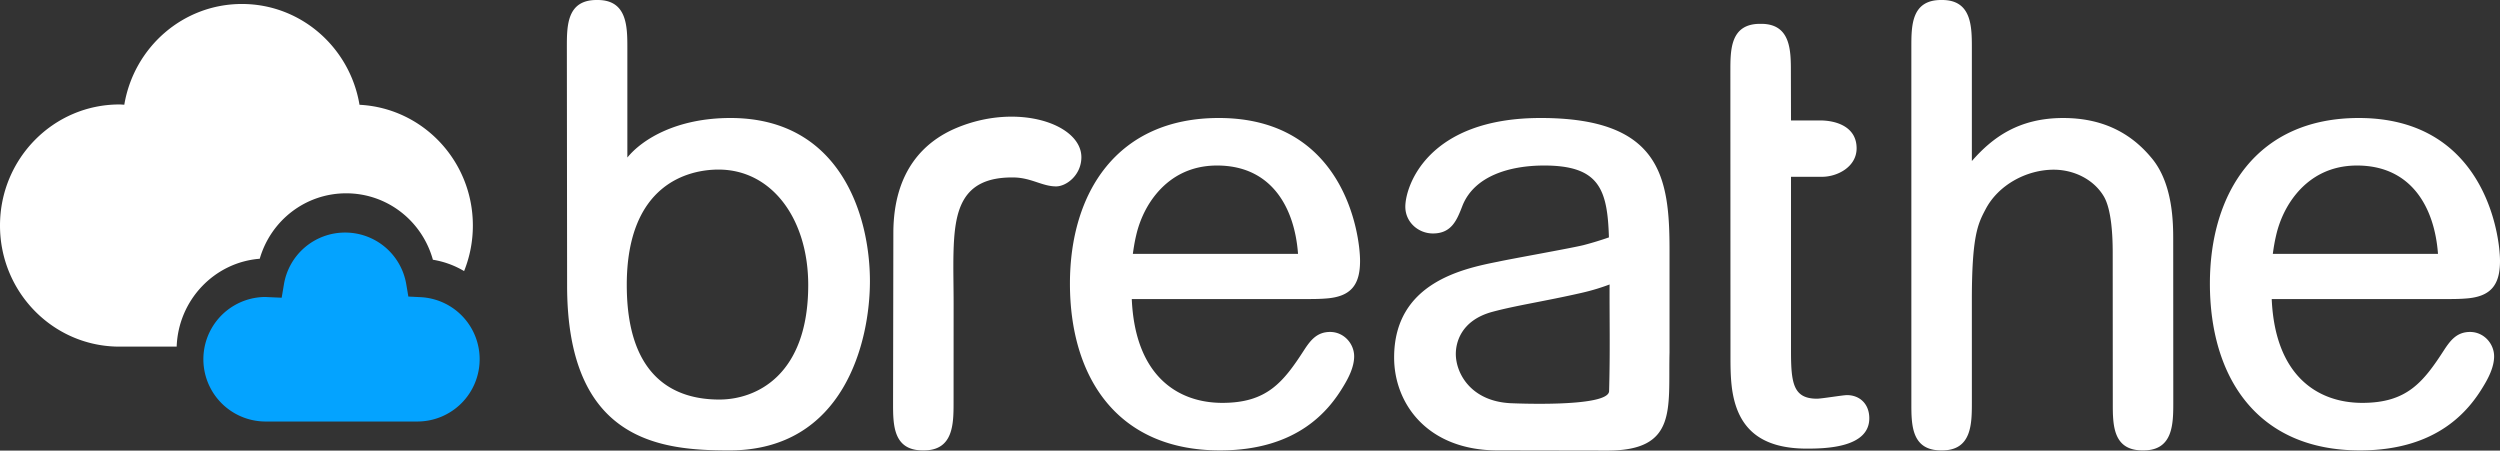
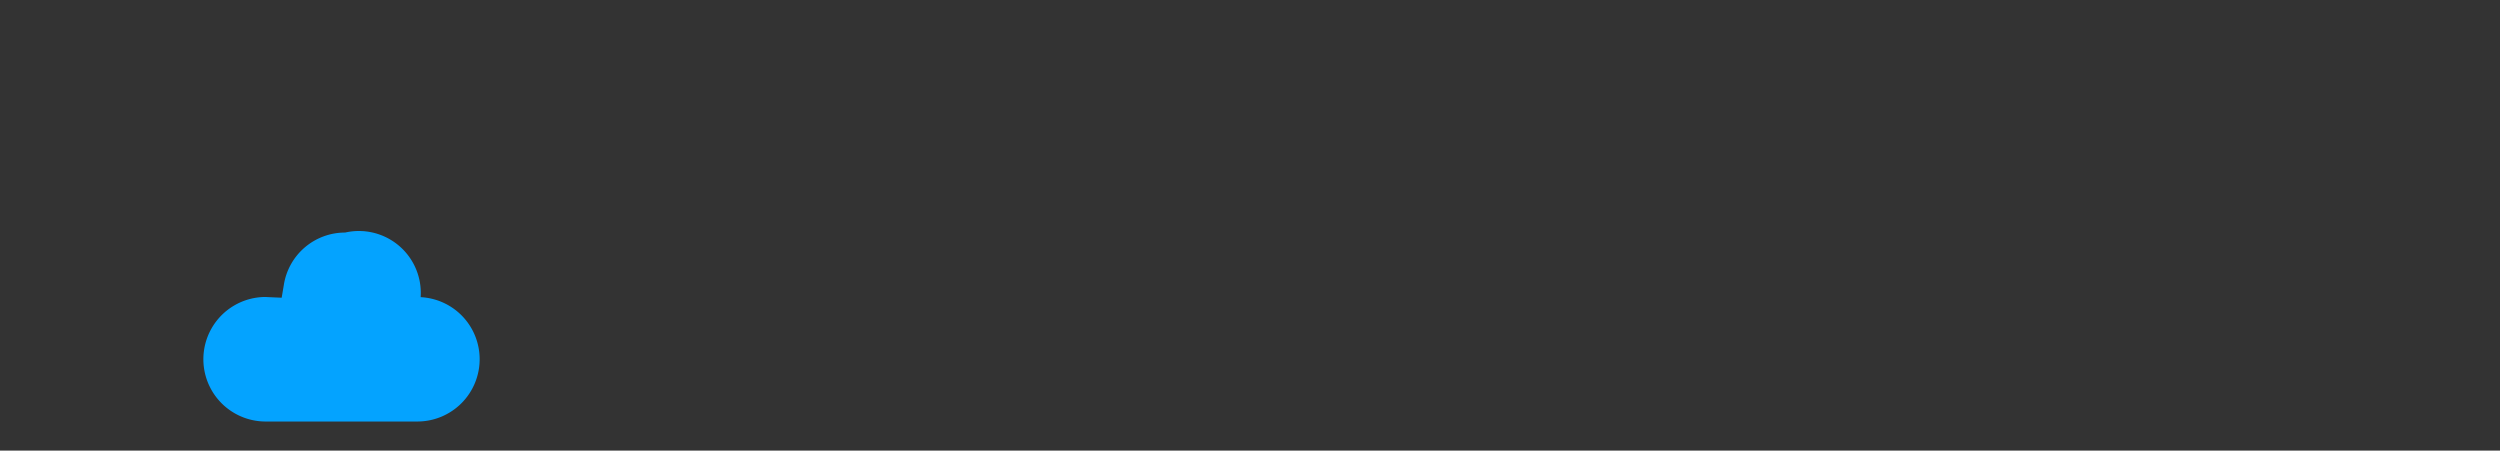
<svg xmlns="http://www.w3.org/2000/svg" width="172" height="31" viewBox="0 0 172 31">
  <rect x="0" y="0" width="172" height="31" fill="#333333" stroke="none" />
  <g fill="none" fill-rule="evenodd">
-     <path fill="#FFF" d="M78.16 16.225c-.103.443-.168.864-.22 1.241h11.365c-.237-3.215-1.844-6.078-5.572-6.078-2.676 0-4.167 1.657-4.904 3.03a7.242 7.242 0 0 0-.668 1.807zm13.09 4.31c-.37.03-.753.039-1.117.039H77.866c.228 5.28 3.156 7.143 6.232 7.143 3.055 0 4.184-1.396 5.647-3.668.432-.656.876-1.211 1.765-1.211.959 0 1.656.814 1.656 1.676 0 .758-.412 1.524-.735 2.055-.969 1.62-3.123 4.418-8.495 4.418-7.116 0-10.324-5.082-10.324-11.474 0-6.27 3.248-11.395 10.243-11.395 8.602 0 9.717 7.969 9.717 9.836 0 1.669-.648 2.455-2.322 2.581zm-48.128-.925c0 6.448 3.376 7.879 6.364 7.879 2.567 0 6.12-1.691 6.12-7.88 0-4.544-2.497-7.942-6.172-7.942-2.021 0-6.312.954-6.312 7.943zM41.116 0c2.042 0 2.046 1.841 2.046 3.316v7.522c1.02-1.256 3.39-2.72 7.094-2.72 7.535 0 9.595 6.676 9.595 11.23 0 4.116-1.759 11.64-9.676 11.64-4.672 0-11.158-.58-11.158-11.347L39 3.237C39 1.762 39.005 0 41.046 0h.07zm73.747 24.27c-.091 3.855.56 6.73-4.28 6.73l-7.543-.013c-4.837 0-7.124-3.222-7.124-6.39 0-5.135 4.723-6.11 7.14-6.591.93-.204 5.09-.939 5.9-1.144a22.6 22.6 0 0 0 1.738-.53c-.1-3.31-.664-4.944-4.454-4.944-2.409 0-4.806.735-5.617 2.75-.386.999-.747 1.924-2.038 1.924-1.005 0-1.899-.777-1.899-1.839 0-1.414 1.525-6.105 9.311-6.105 8.283 0 8.866 4.102 8.866 9.098v7.055zm-4.157 2.638c.079-2.774.02-5.168.034-7.337-.488.183-1.118.395-1.959.585-2.506.572-4.486.858-6.143 1.308-2.169.606-2.478 2.163-2.478 2.886 0 1.321 1.02 3.237 3.733 3.388 0 0 6.78.328 6.813-.83zm58.972-6.373c-.37.03-.751.039-1.116.039h-12.268c.229 5.28 3.157 7.143 6.232 7.143 3.056 0 4.184-1.396 5.648-3.668.433-.656.876-1.211 1.765-1.211.958 0 1.656.814 1.656 1.676 0 .758-.412 1.524-.735 2.055-.97 1.62-3.123 4.418-8.495 4.418-7.116 0-10.324-5.082-10.324-11.474 0-6.27 3.248-11.395 10.243-11.395 8.602 0 9.716 7.969 9.716 9.836 0 1.669-.647 2.455-2.322 2.581zm-13.088-4.31c-.104.443-.17.864-.22 1.241h11.364c-.237-3.215-1.844-6.078-5.572-6.078-2.677 0-4.167 1.657-4.904 3.03a7.201 7.201 0 0 0-.668 1.807zM61.443 27.75c0 1.475.005 3.237 2.047 3.237h.07c2.042 0 2.046-1.84 2.046-3.315l.003-6.766c0-1.217-.034-2.392-.009-3.47.071-2.888.485-5.278 4.141-5.227 1.21.017 1.964.615 2.92.615.692 0 1.708-.75 1.738-1.963.057-2.317-4.373-3.84-8.613-2.05-2.15.909-4.301 2.893-4.323 7.175l-.02 11.764zM119.05 4.877c0-1.475.005-3.237 2.046-3.237h.07c2.043 0 2.047 1.841 2.047 3.316l.008 3.331h2.009c1.07 0 2.505.413 2.505 1.917 0 1.268-1.308 1.96-2.384 1.96h-2.13v11.98c0 2.215.154 3.286 1.787 3.286.324 0 1.782-.246 2.066-.246.857 0 1.534.59 1.534 1.595 0 2.01-2.96 2.086-4.289 2.086-3.138 0-4.848-1.332-5.182-4.335-.079-.708-.08-1.43-.08-2.098l-.007-19.555zm12.451-1.64c0-1.475.005-3.237 2.047-3.237h.07c2.042 0 2.046 1.841 2.046 3.316v7.763c1.401-1.601 3.212-2.96 6.283-2.96 2.643 0 4.594.98 6.033 2.694.784.903 1.162 2.063 1.35 3.117.186 1.048.187 2.023.187 2.589l.005 11.153c0 1.474-.004 3.315-2.045 3.315h-.07c-2.042 0-2.047-1.762-2.047-3.237l-.006-10.37c0-1.21-.088-2.96-.604-3.855-.702-1.196-2.083-1.85-3.451-1.85-1.882 0-3.83 1.056-4.7 2.74-.531.999-.936 1.842-.936 6.245l.001 7.012c0 1.474-.004 3.315-2.046 3.315h-.07c-2.042 0-2.047-1.762-2.047-3.237V3.237zM17.87 17.802c.769-2.65 3.163-4.502 5.947-4.502 2.809 0 5.22 1.885 5.966 4.57a6.12 6.12 0 0 1 2.147.781 8.4 8.4 0 0 0 .603-3.134c0-4.458-3.456-8.087-7.799-8.308C24.078 3.275 20.71.274 16.643.274c-4.067 0-7.433 2.998-8.091 6.93-.113-.004-.222-.017-.336-.017-4.538 0-8.216 3.73-8.216 8.33 0 4.601 3.678 8.331 8.216 8.331h3.939c.114-3.201 2.59-5.802 5.715-6.046" />
-     <path fill="#04A3FF" d="M28.941 20.445l-.846-.042-.142-.838A4.26 4.26 0 0 0 23.743 16a4.261 4.261 0 0 0-4.209 3.563l-.155.92-.937-.041-.166-.01a4.284 4.284 0 0 0 0 8.568h10.448A4.285 4.285 0 0 0 33 24.716a4.272 4.272 0 0 0-4.059-4.271" />
+     <path fill="#04A3FF" d="M28.941 20.445A4.26 4.26 0 0 0 23.743 16a4.261 4.261 0 0 0-4.209 3.563l-.155.92-.937-.041-.166-.01a4.284 4.284 0 0 0 0 8.568h10.448A4.285 4.285 0 0 0 33 24.716a4.272 4.272 0 0 0-4.059-4.271" />
  </g>
</svg>